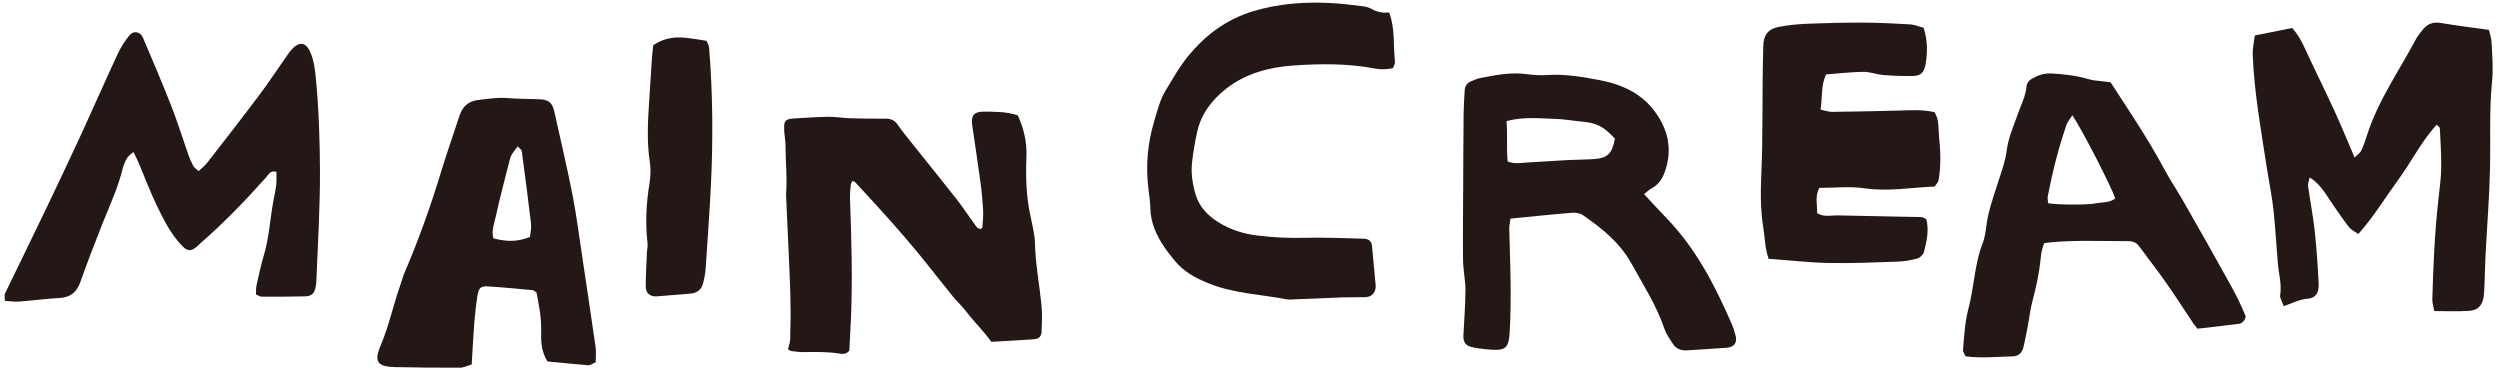
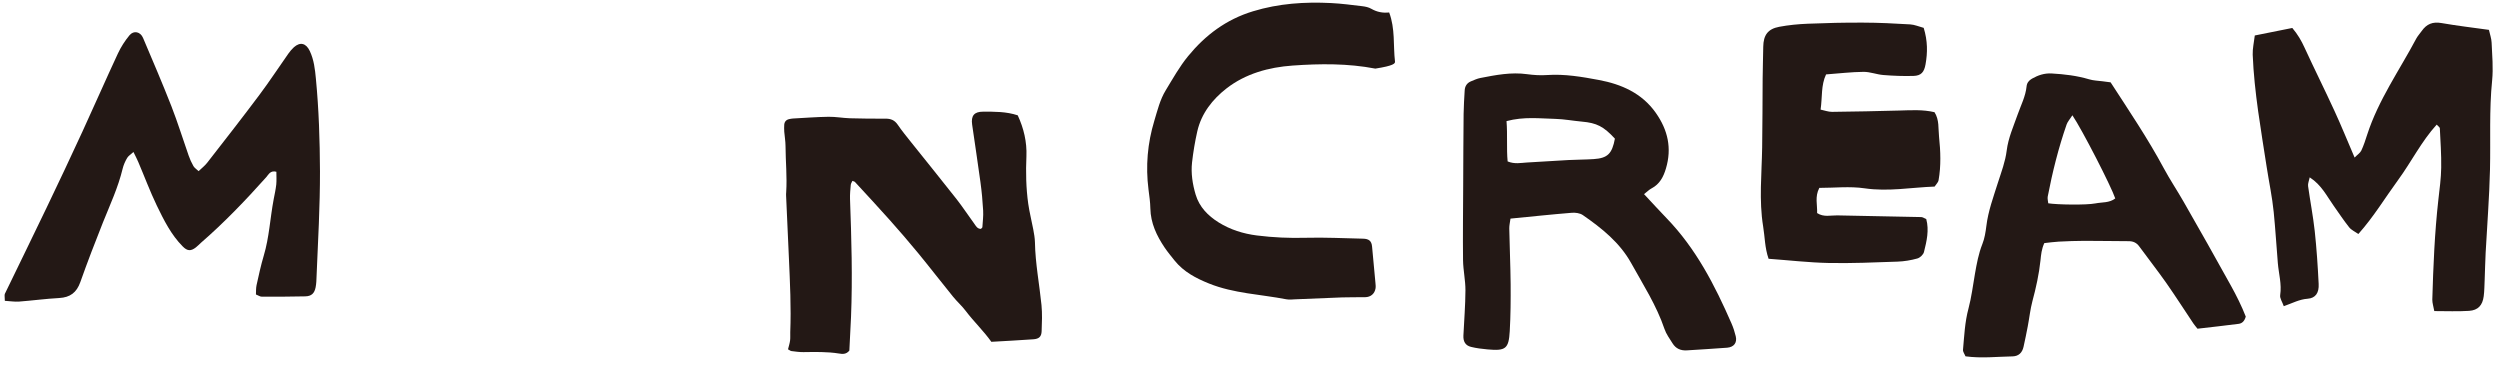
<svg xmlns="http://www.w3.org/2000/svg" fill="none" viewBox="0 0 297 44" height="44" width="297">
  <path fill="#231815" d="M114.731 36.942C115.694 38.217 116.854 39.311 117.772 40.607C119.484 40.507 121.128 40.427 122.767 40.307C123.439 40.257 123.723 39.995 123.746 39.343C123.787 38.309 123.829 37.264 123.729 36.238C123.48 33.758 122.996 31.3 122.952 28.79C122.94 28.276 122.846 27.763 122.752 27.254C122.562 26.237 122.3 25.23 122.155 24.212C121.893 22.342 121.857 20.465 121.939 18.571C122.011 16.867 121.615 15.219 120.906 13.7C119.517 13.244 118.146 13.267 116.786 13.267C115.732 13.267 115.34 13.752 115.49 14.8C115.815 17.081 116.169 19.357 116.477 21.639C116.63 22.755 116.736 23.884 116.798 25.015C116.836 25.668 116.748 26.329 116.707 26.984C116.7 27.055 116.601 27.115 116.532 27.192C116.087 27.192 115.922 26.818 115.712 26.53C115.013 25.58 114.369 24.587 113.643 23.661C111.869 21.402 110.06 19.177 108.27 16.933C107.713 16.232 107.144 15.542 106.642 14.805C106.278 14.274 105.824 14.092 105.207 14.097C103.79 14.104 102.382 14.092 100.963 14.05C100.121 14.022 99.277 13.863 98.436 13.874C97.025 13.896 95.614 14.002 94.206 14.079C94.067 14.087 93.923 14.117 93.787 14.143C93.418 14.212 93.199 14.444 93.167 14.811C93.147 15.088 93.155 15.369 93.17 15.648C93.215 16.213 93.317 16.776 93.32 17.338C93.33 19.171 93.516 21.001 93.4 22.838C93.389 22.98 93.38 23.121 93.389 23.259C93.498 25.699 93.613 28.138 93.719 30.579C93.849 33.539 94 36.503 93.882 39.472C93.87 39.8 93.905 40.133 93.861 40.46C93.814 40.811 93.701 41.15 93.616 41.499C93.784 41.585 93.902 41.693 94.029 41.708C94.498 41.767 94.971 41.836 95.438 41.831C96.848 41.813 98.259 41.774 99.664 41.997C100.08 42.065 100.52 42.119 100.903 41.65C100.966 40.369 101.045 39.008 101.102 37.646C101.29 32.98 101.154 28.316 100.983 23.654C100.963 23.09 101.021 22.522 101.071 21.961C101.086 21.8 101.198 21.644 101.267 21.488C101.417 21.55 101.523 21.563 101.573 21.623C102.949 23.114 104.327 24.597 105.674 26.108C106.83 27.409 107.976 28.727 109.079 30.073C110.484 31.783 111.833 33.538 113.229 35.253C113.702 35.838 114.28 36.338 114.731 36.942Z" />
-   <path fill="#231815" d="M165.033 1.48C164.296 1.563 163.587 1.435 162.914 1.046C162.599 0.86 162.206 0.78 161.837 0.736C160.606 0.59 159.369 0.424 158.136 0.363C154.998 0.207 151.926 0.405 148.864 1.338C145.665 2.309 143.191 4.177 141.146 6.671C140.125 7.913 139.331 9.347 138.489 10.726C137.808 11.838 137.507 13.113 137.132 14.352C136.323 17.024 136.09 19.736 136.441 22.504C136.535 23.254 136.65 24.009 136.662 24.757C136.698 26.509 137.409 27.996 138.353 29.403C138.714 29.938 139.133 30.438 139.534 30.944C140.618 32.296 142.091 33.064 143.652 33.69C146.589 34.867 149.747 34.96 152.808 35.553C153.171 35.623 153.56 35.571 153.938 35.555C155.771 35.484 157.601 35.396 159.437 35.332C160.352 35.301 161.265 35.322 162.185 35.306C162.844 35.296 163.309 34.894 163.413 34.263C163.448 34.053 163.425 33.834 163.404 33.622C163.274 32.172 163.142 30.724 163 29.279C162.938 28.626 162.628 28.369 161.917 28.354C159.656 28.307 157.392 28.188 155.131 28.248C153.18 28.301 151.262 28.217 149.325 27.974C147.695 27.767 146.167 27.289 144.773 26.422C143.511 25.637 142.48 24.584 142.046 23.129C141.678 21.891 141.471 20.593 141.615 19.296C141.754 18.064 141.961 16.836 142.232 15.628C142.717 13.475 144.048 11.796 145.709 10.504C147.982 8.74 150.742 7.989 153.56 7.789C156.834 7.557 160.137 7.524 163.39 8.151C164.092 8.285 164.762 8.234 165.482 8.104C165.577 7.807 165.754 7.544 165.725 7.309C165.5 5.398 165.766 3.422 165.033 1.48Z" />
+   <path fill="#231815" d="M165.033 1.48C164.296 1.563 163.587 1.435 162.914 1.046C162.599 0.86 162.206 0.78 161.837 0.736C160.606 0.59 159.369 0.424 158.136 0.363C154.998 0.207 151.926 0.405 148.864 1.338C145.665 2.309 143.191 4.177 141.146 6.671C140.125 7.913 139.331 9.347 138.489 10.726C137.808 11.838 137.507 13.113 137.132 14.352C136.323 17.024 136.09 19.736 136.441 22.504C136.535 23.254 136.65 24.009 136.662 24.757C136.698 26.509 137.409 27.996 138.353 29.403C138.714 29.938 139.133 30.438 139.534 30.944C140.618 32.296 142.091 33.064 143.652 33.69C146.589 34.867 149.747 34.96 152.808 35.553C153.171 35.623 153.56 35.571 153.938 35.555C155.771 35.484 157.601 35.396 159.437 35.332C160.352 35.301 161.265 35.322 162.185 35.306C162.844 35.296 163.309 34.894 163.413 34.263C163.448 34.053 163.425 33.834 163.404 33.622C163.274 32.172 163.142 30.724 163 29.279C162.938 28.626 162.628 28.369 161.917 28.354C159.656 28.307 157.392 28.188 155.131 28.248C153.18 28.301 151.262 28.217 149.325 27.974C147.695 27.767 146.167 27.289 144.773 26.422C143.511 25.637 142.48 24.584 142.046 23.129C141.678 21.891 141.471 20.593 141.615 19.296C141.754 18.064 141.961 16.836 142.232 15.628C142.717 13.475 144.048 11.796 145.709 10.504C147.982 8.74 150.742 7.989 153.56 7.789C156.834 7.557 160.137 7.524 163.39 8.151C165.577 7.807 165.754 7.544 165.725 7.309C165.5 5.398 165.766 3.422 165.033 1.48Z" />
  <path fill="#231815" d="M36.8 6.056C36.36 5.127 35.666 4.947 34.917 5.611C34.675 5.829 34.459 6.093 34.265 6.361C33.116 7.99 32.027 9.662 30.828 11.259C28.798 13.975 26.702 16.653 24.615 19.334C24.344 19.686 23.975 19.967 23.594 20.332C23.334 20.086 23.099 19.942 22.98 19.734C22.75 19.331 22.553 18.901 22.404 18.461C21.72 16.519 21.115 14.544 20.365 12.625C19.297 9.897 18.14 7.203 16.994 4.504C16.682 3.764 15.893 3.585 15.389 4.185C14.843 4.84 14.367 5.586 14.007 6.356C12.572 9.433 11.215 12.544 9.795 15.628C8.402 18.653 6.982 21.665 5.539 24.668C3.906 28.084 2.23 31.482 0.58 34.898C0.507 35.055 0.574 35.282 0.574 35.738C1.206 35.774 1.734 35.865 2.257 35.829C3.851 35.708 5.438 35.49 7.035 35.405C8.331 35.332 9.096 34.761 9.538 33.526C10.383 31.14 11.295 28.776 12.23 26.425C13.074 24.321 14.034 22.268 14.568 20.049C14.674 19.602 14.872 19.162 15.105 18.764C15.253 18.513 15.542 18.346 15.855 18.055C16.1 18.555 16.28 18.901 16.434 19.263C17.166 20.975 17.814 22.726 18.621 24.405C19.462 26.14 20.324 27.885 21.711 29.281C22.254 29.831 22.667 29.858 23.272 29.39C23.482 29.23 23.662 29.029 23.863 28.851C26.643 26.442 29.176 23.794 31.626 21.053C31.909 20.733 32.115 20.214 32.833 20.405C32.833 20.895 32.868 21.411 32.821 21.92C32.753 22.514 32.623 23.099 32.511 23.685C32.089 25.913 31.988 28.191 31.333 30.378C30.991 31.525 30.74 32.698 30.48 33.868C30.4 34.234 30.424 34.621 30.406 34.984C30.705 35.101 30.885 35.24 31.067 35.241C32.801 35.247 34.536 35.253 36.269 35.207C37.004 35.189 37.355 34.847 37.496 34.136C37.585 33.681 37.597 33.21 37.611 32.745C37.785 28.615 38.022 24.489 38.013 20.351C37.998 16.678 37.88 13.015 37.529 9.361C37.423 8.23 37.299 7.103 36.8 6.056Z" />
  <path fill="#231815" d="M259.424 23.984C258.656 22.637 257.783 21.34 257.048 19.971C255.162 16.458 252.931 13.163 250.74 9.781C250.428 9.74 250.097 9.699 249.761 9.654C249.235 9.585 248.695 9.575 248.19 9.422C246.735 8.99 245.25 8.813 243.742 8.728C242.868 8.679 242.128 8.933 241.395 9.347C241.02 9.562 240.796 9.857 240.758 10.265C240.637 11.451 240.091 12.486 239.704 13.584C239.208 14.999 238.583 16.378 238.396 17.885C238.234 19.198 237.762 20.424 237.363 21.672C236.826 23.378 236.194 25.065 235.977 26.867C235.888 27.581 235.772 28.32 235.507 28.986C235.053 30.13 234.837 31.316 234.627 32.513C234.386 33.898 234.214 35.306 233.854 36.66C233.42 38.272 233.353 39.915 233.205 41.555C233.184 41.801 233.399 42.068 233.5 42.332C235.403 42.589 237.245 42.371 239.084 42.338C239.816 42.323 240.241 41.9 240.397 41.201C240.575 40.396 240.743 39.592 240.896 38.78C241.089 37.778 241.191 36.757 241.451 35.778C241.883 34.176 242.236 32.572 242.411 30.924C242.476 30.261 242.541 29.581 242.865 28.88C243.432 28.821 244.011 28.734 244.58 28.705C245.604 28.652 246.626 28.613 247.644 28.612C249.392 28.608 251.142 28.651 252.895 28.652C253.427 28.655 253.819 28.834 254.138 29.267C255.197 30.712 256.304 32.127 257.34 33.595C258.447 35.182 259.498 36.817 260.575 38.429C260.711 38.628 260.867 38.805 261.062 39.051C262.7 38.861 264.333 38.683 265.965 38.471C266.372 38.415 266.655 38.132 266.797 37.611C266.316 36.377 265.69 35.117 265.009 33.892C263.179 30.575 261.308 27.278 259.424 23.984ZM245.516 14.783C245.64 14.442 245.908 14.151 246.201 13.696C247.366 15.419 250.826 22.168 251.292 23.575C250.599 24.121 249.722 24.008 248.931 24.165C247.856 24.376 244.374 24.321 243.332 24.151C243.311 23.901 243.223 23.613 243.269 23.354C243.83 20.447 244.542 17.58 245.516 14.783Z" />
  <path fill="#231815" d="M205.704 38.43C203.724 33.892 201.478 29.519 197.982 25.914C197.153 25.059 196.353 24.172 195.311 23.063C195.684 22.773 195.923 22.526 196.212 22.376C197.177 21.867 197.62 21.007 197.912 20.021C198.632 17.608 198.148 15.448 196.708 13.405C195.046 11.047 192.599 10.003 189.963 9.505C187.956 9.128 185.895 8.772 183.809 8.914C183.015 8.971 182.206 8.921 181.412 8.812C179.526 8.551 177.699 8.909 175.866 9.265C175.482 9.34 175.116 9.511 174.747 9.663C174.272 9.859 174.027 10.243 174.004 10.753C173.953 11.681 173.886 12.611 173.877 13.539C173.848 16.402 173.839 19.263 173.826 22.125C173.814 25.052 173.776 27.983 173.809 30.909C173.826 32.104 174.098 33.293 174.095 34.484C174.086 36.274 173.941 38.063 173.853 39.854C173.817 40.566 174.086 41.046 174.753 41.209C175.396 41.37 176.063 41.449 176.725 41.51C178.871 41.703 179.237 41.436 179.358 39.345C179.464 37.484 179.476 35.614 179.464 33.752C179.443 31.553 179.343 29.356 179.302 27.159C179.293 26.783 179.388 26.409 179.446 25.971C181.946 25.727 184.325 25.472 186.711 25.28C187.147 25.241 187.69 25.313 188.036 25.549C190.291 27.108 192.428 28.817 193.785 31.259C195.199 33.812 196.79 36.276 197.738 39.075C197.944 39.689 198.357 40.237 198.703 40.797C199.093 41.42 199.677 41.671 200.406 41.623C202 41.513 203.597 41.435 205.187 41.307C206.002 41.238 206.389 40.705 206.206 39.946C206.082 39.428 205.917 38.915 205.704 38.43ZM178.975 14.387C181.064 13.834 182.921 14.079 184.766 14.123C185.822 14.151 186.87 14.354 187.927 14.448C189.686 14.603 190.503 15.013 191.85 16.471C191.519 18.261 190.984 18.793 189.325 18.901C188.334 18.967 187.336 18.959 186.345 19.012C184.686 19.099 183.03 19.205 181.38 19.307C180.662 19.352 179.936 19.517 179.107 19.177C178.96 17.633 179.107 16.075 178.975 14.387Z" />
  <path fill="#231815" d="M229.819 13.329C228.42 12.997 227.027 13.095 225.634 13.132C222.975 13.201 220.309 13.262 217.646 13.289C217.216 13.294 216.778 13.124 216.286 13.022C216.504 11.542 216.321 10.134 216.936 8.84C218.47 8.727 219.922 8.551 221.381 8.536C222.169 8.528 222.95 8.852 223.745 8.913C224.935 9.009 226.136 9.055 227.334 9.019C228.231 8.991 228.591 8.573 228.754 7.644C229.002 6.253 229.014 4.865 228.535 3.309C227.948 3.152 227.446 2.927 226.93 2.897C225.07 2.786 223.204 2.692 221.345 2.688C219.14 2.675 216.947 2.73 214.748 2.819C213.617 2.865 212.481 2.975 211.374 3.183C210.02 3.438 209.497 4.171 209.474 5.551C209.456 6.818 209.414 8.084 209.402 9.348C209.379 12.078 209.391 14.809 209.344 17.538C209.297 20.663 208.954 23.79 209.462 26.905C209.668 28.144 209.65 29.42 210.108 30.743C212.49 30.915 214.86 31.192 217.233 31.242C219.961 31.297 222.691 31.176 225.412 31.082C226.209 31.055 227.015 30.921 227.776 30.709C228.102 30.622 228.497 30.244 228.57 29.93C228.887 28.651 229.199 27.354 228.839 26.028C228.603 25.929 228.426 25.792 228.243 25.788C224.913 25.712 221.584 25.651 218.258 25.588C217.484 25.573 216.67 25.829 215.873 25.313C215.917 24.352 215.58 23.372 216.136 22.321C217.933 22.321 219.757 22.113 221.517 22.372C224.335 22.785 227.071 22.265 229.831 22.165C230.028 21.866 230.259 21.66 230.3 21.425C230.607 19.705 230.539 17.973 230.359 16.248C230.253 15.282 230.406 14.245 229.819 13.329Z" />
-   <path fill="#231815" d="M69.176 30.539C68.805 28.07 68.491 25.591 68.011 23.142C67.358 19.81 66.57 16.509 65.838 13.191C65.616 12.206 65.165 11.834 64.091 11.792C62.845 11.737 61.591 11.763 60.348 11.653C59.158 11.551 57.998 11.738 56.83 11.876C55.664 12.01 54.949 12.633 54.592 13.741C53.89 15.918 53.113 18.074 52.449 20.261C51.204 24.376 49.764 28.422 48.066 32.376C47.874 32.82 47.76 33.294 47.597 33.752C46.738 36.165 46.222 38.685 45.215 41.057C44.397 42.97 44.84 43.567 46.938 43.612C49.507 43.665 52.074 43.692 54.64 43.681C55.088 43.681 55.528 43.445 56.039 43.301C56.142 41.608 56.216 40.021 56.34 38.439C56.425 37.336 56.549 36.232 56.721 35.138C56.856 34.238 57.107 33.975 57.913 34.022C59.704 34.125 61.496 34.307 63.288 34.474C63.412 34.482 63.517 34.609 63.736 34.747C64.008 36.155 64.314 37.624 64.291 39.16C64.267 40.4 64.241 41.665 65.038 42.939C66.591 43.088 68.231 43.263 69.882 43.392C70.124 43.405 70.387 43.199 70.77 43.046C70.77 42.34 70.832 41.781 70.759 41.243C70.245 37.673 69.711 34.104 69.176 30.539ZM58.898 25.722C59.35 23.631 59.911 21.563 60.425 19.487C60.682 18.453 60.682 18.453 61.508 17.385C61.741 17.655 61.969 17.801 61.989 17.973C62.373 20.84 62.754 23.709 63.087 26.584C63.146 27.109 63.004 27.663 62.957 28.153C61.47 28.715 60.359 28.752 58.624 28.322C58.344 27.431 58.722 26.567 58.898 25.722Z" />
-   <path fill="#231815" d="M83.946 4.853C81.83 4.551 79.743 3.906 77.609 5.372C77.553 5.909 77.488 6.369 77.456 6.832C77.338 8.557 77.237 10.288 77.122 12.018C76.951 14.476 76.833 16.931 77.217 19.389C77.335 20.164 77.281 20.994 77.16 21.774C76.773 24.146 76.647 26.518 76.928 28.91C76.969 29.296 76.862 29.701 76.848 30.097C76.795 31.424 76.709 32.752 76.715 34.08C76.718 34.847 77.261 35.265 78.043 35.207C79.374 35.113 80.696 34.98 82.027 34.881C82.78 34.823 83.297 34.44 83.501 33.738C83.678 33.105 83.799 32.44 83.843 31.782C84.053 28.525 84.295 25.272 84.457 22.019C84.723 16.564 84.682 11.093 84.241 5.638C84.221 5.393 84.061 5.159 83.946 4.853Z" />
  <path fill="#231815" d="M290.032 2.736C289.005 2.557 288.282 2.854 287.704 3.677C287.491 3.982 287.226 4.263 287.049 4.59C285.05 8.357 282.556 11.876 281.225 15.986C281.019 16.628 280.811 17.277 280.525 17.885C280.39 18.17 280.064 18.371 279.726 18.717C278.884 16.759 278.155 14.951 277.341 13.188C276.184 10.664 274.94 8.185 273.784 5.668C273.409 4.844 272.977 4.091 272.325 3.322C270.855 3.617 269.424 3.905 267.869 4.215C267.774 5.029 267.597 5.763 267.621 6.492C267.801 10.997 268.609 15.438 269.288 19.881C269.562 21.653 269.94 23.417 270.118 25.205C270.321 27.221 270.436 29.241 270.607 31.259C270.714 32.524 271.083 33.759 270.886 35.058C270.826 35.433 271.136 35.863 271.313 36.376C272.332 36.02 273.164 35.557 274.149 35.489C275.095 35.421 275.514 34.778 275.457 33.732C275.354 31.633 275.215 29.535 274.991 27.453C274.793 25.663 274.448 23.893 274.2 22.108C274.158 21.809 274.312 21.48 274.394 21.069C275.809 21.982 276.426 23.303 277.246 24.454C277.854 25.309 278.43 26.188 279.082 27.005C279.336 27.327 279.761 27.509 280.174 27.798C282.004 25.745 283.352 23.489 284.899 21.376C286.47 19.228 287.659 16.809 289.477 14.805C289.667 15.013 289.844 15.118 289.852 15.23C289.927 16.796 290.041 18.367 290.015 19.931C289.997 21.194 289.82 22.456 289.679 23.713C289.235 27.663 289.073 31.627 288.958 35.595C288.955 36.017 289.105 36.442 289.194 36.956C290.649 36.955 291.995 37.018 293.332 36.929C294.395 36.859 294.927 36.265 295.065 35.197C295.153 34.528 295.147 33.847 295.181 33.173C295.225 32.123 295.239 31.073 295.295 30.026C295.47 26.732 295.735 23.436 295.811 20.14C295.894 16.617 295.706 13.09 296.065 9.564C296.213 8.081 296.068 6.561 296.004 5.064C295.983 4.565 295.8 4.071 295.685 3.547C293.733 3.276 291.88 3.058 290.032 2.736Z" />
</svg>